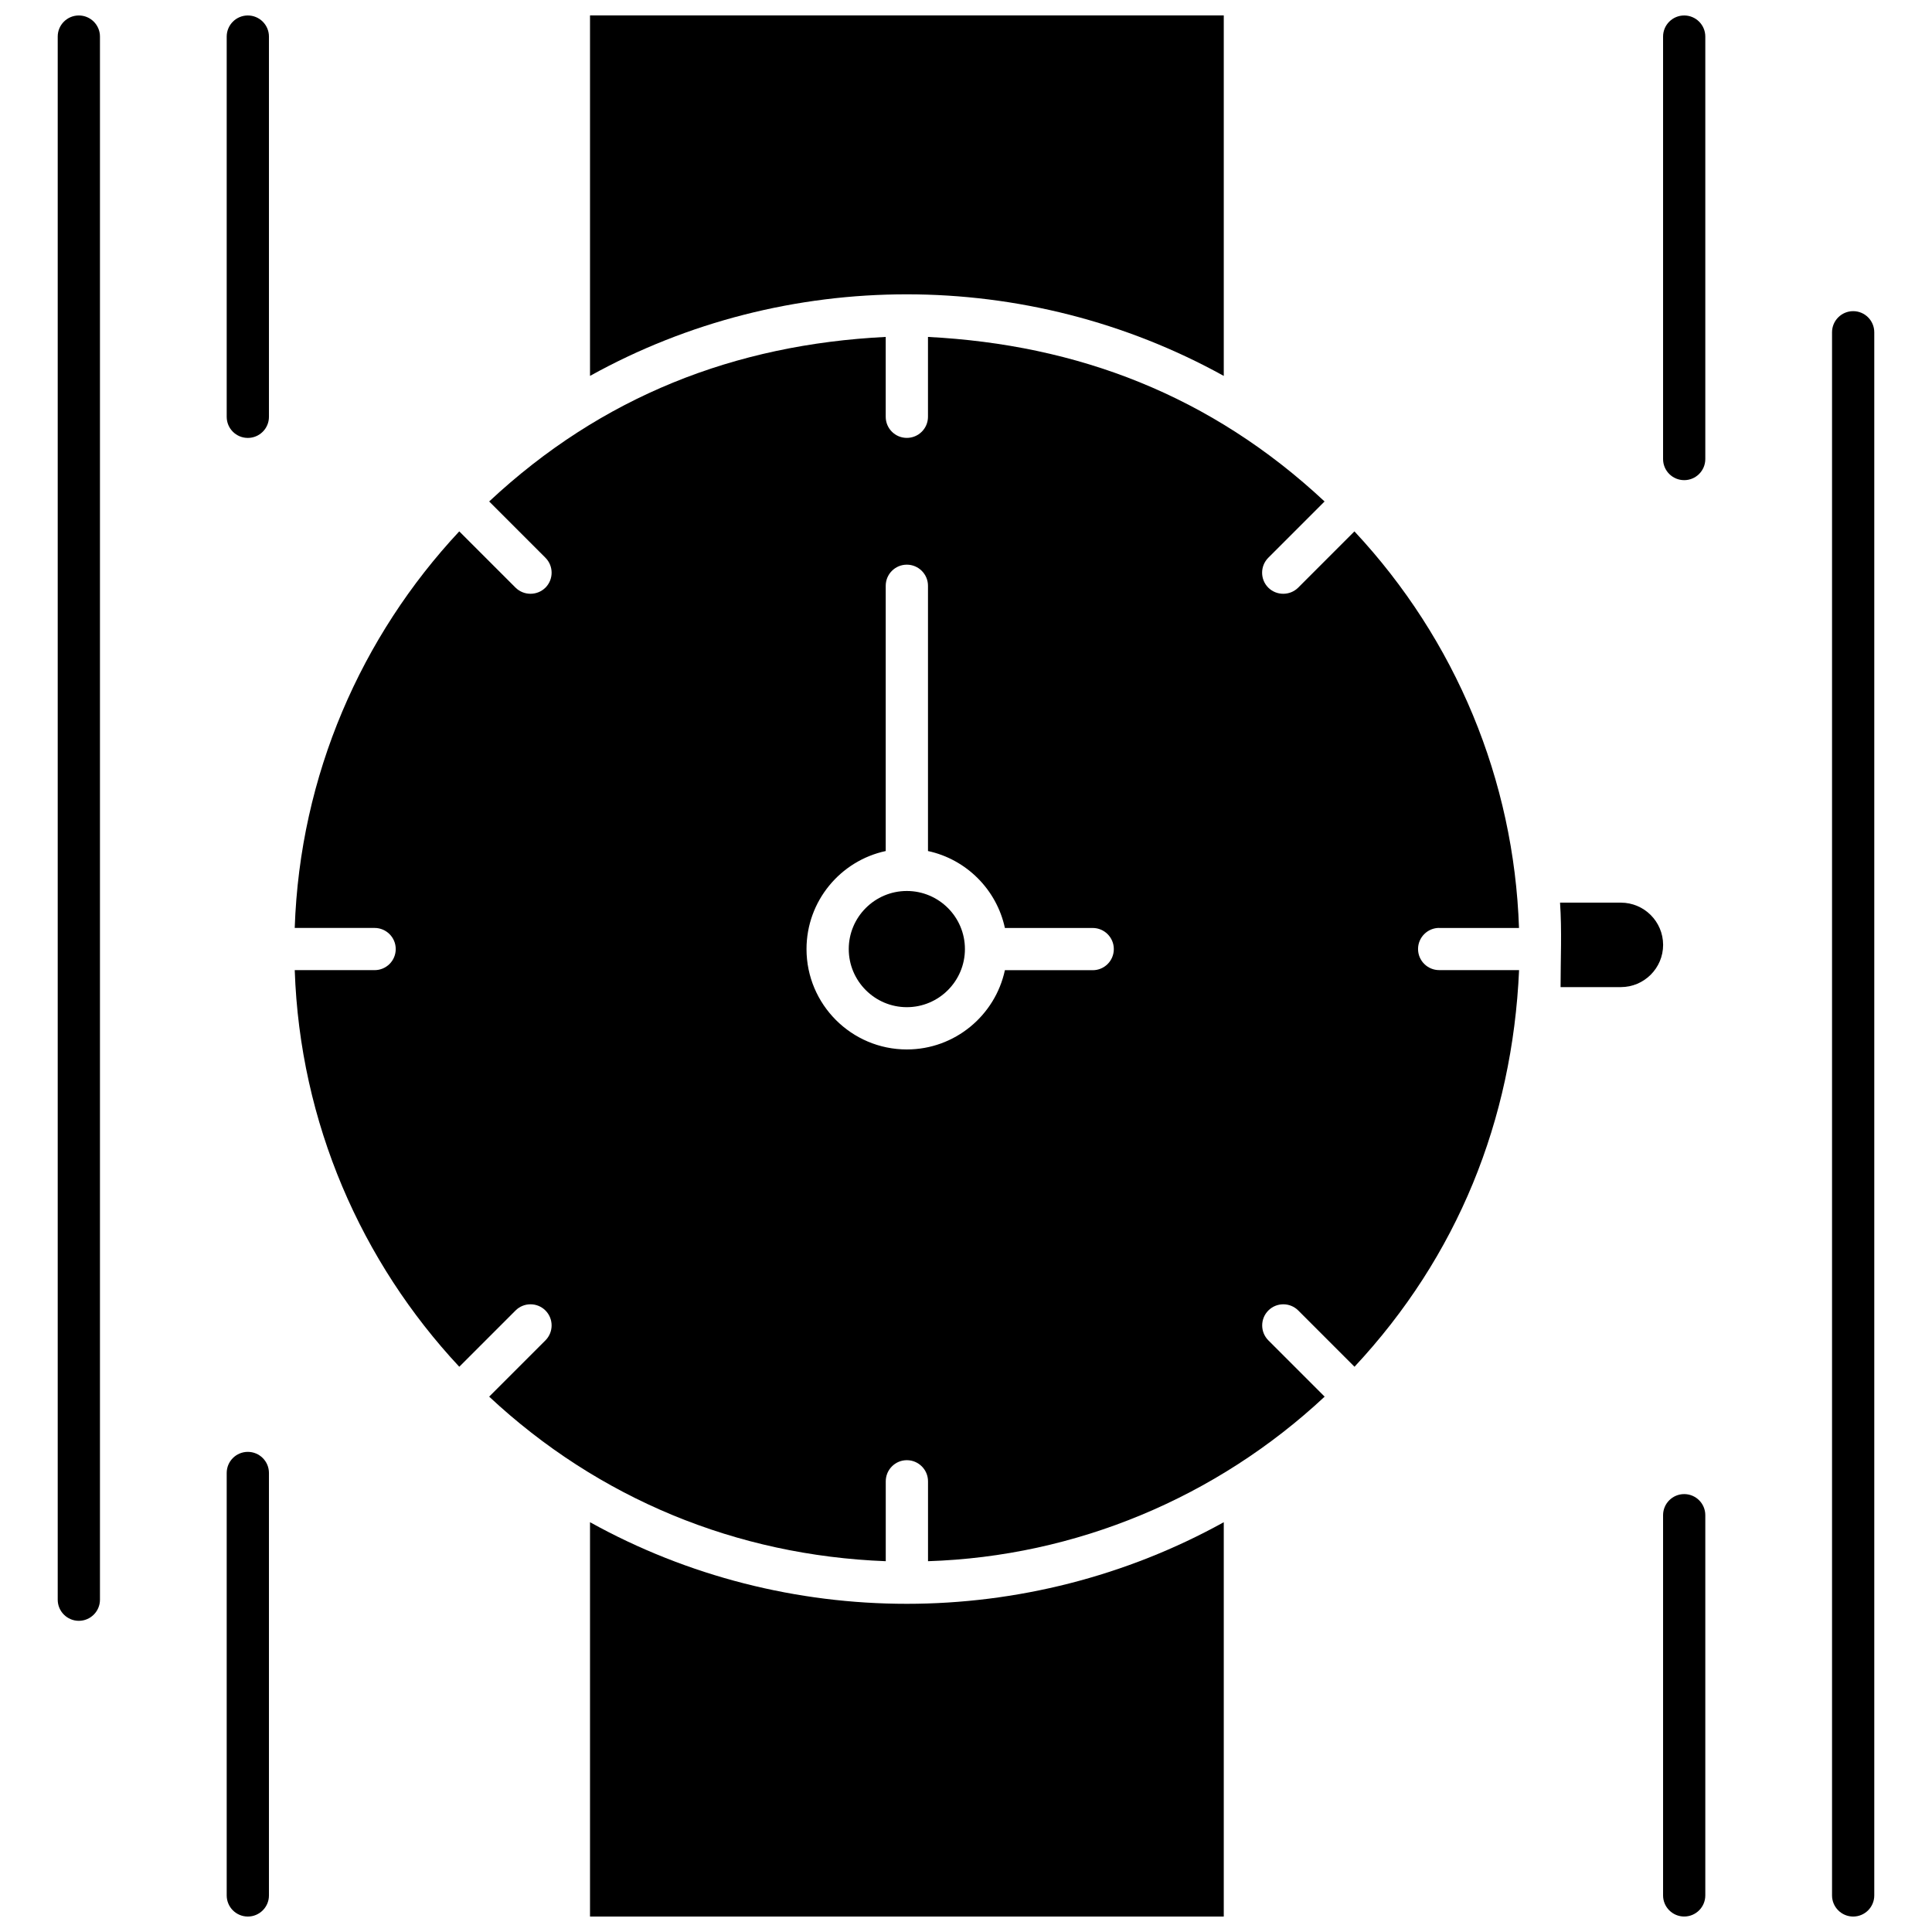
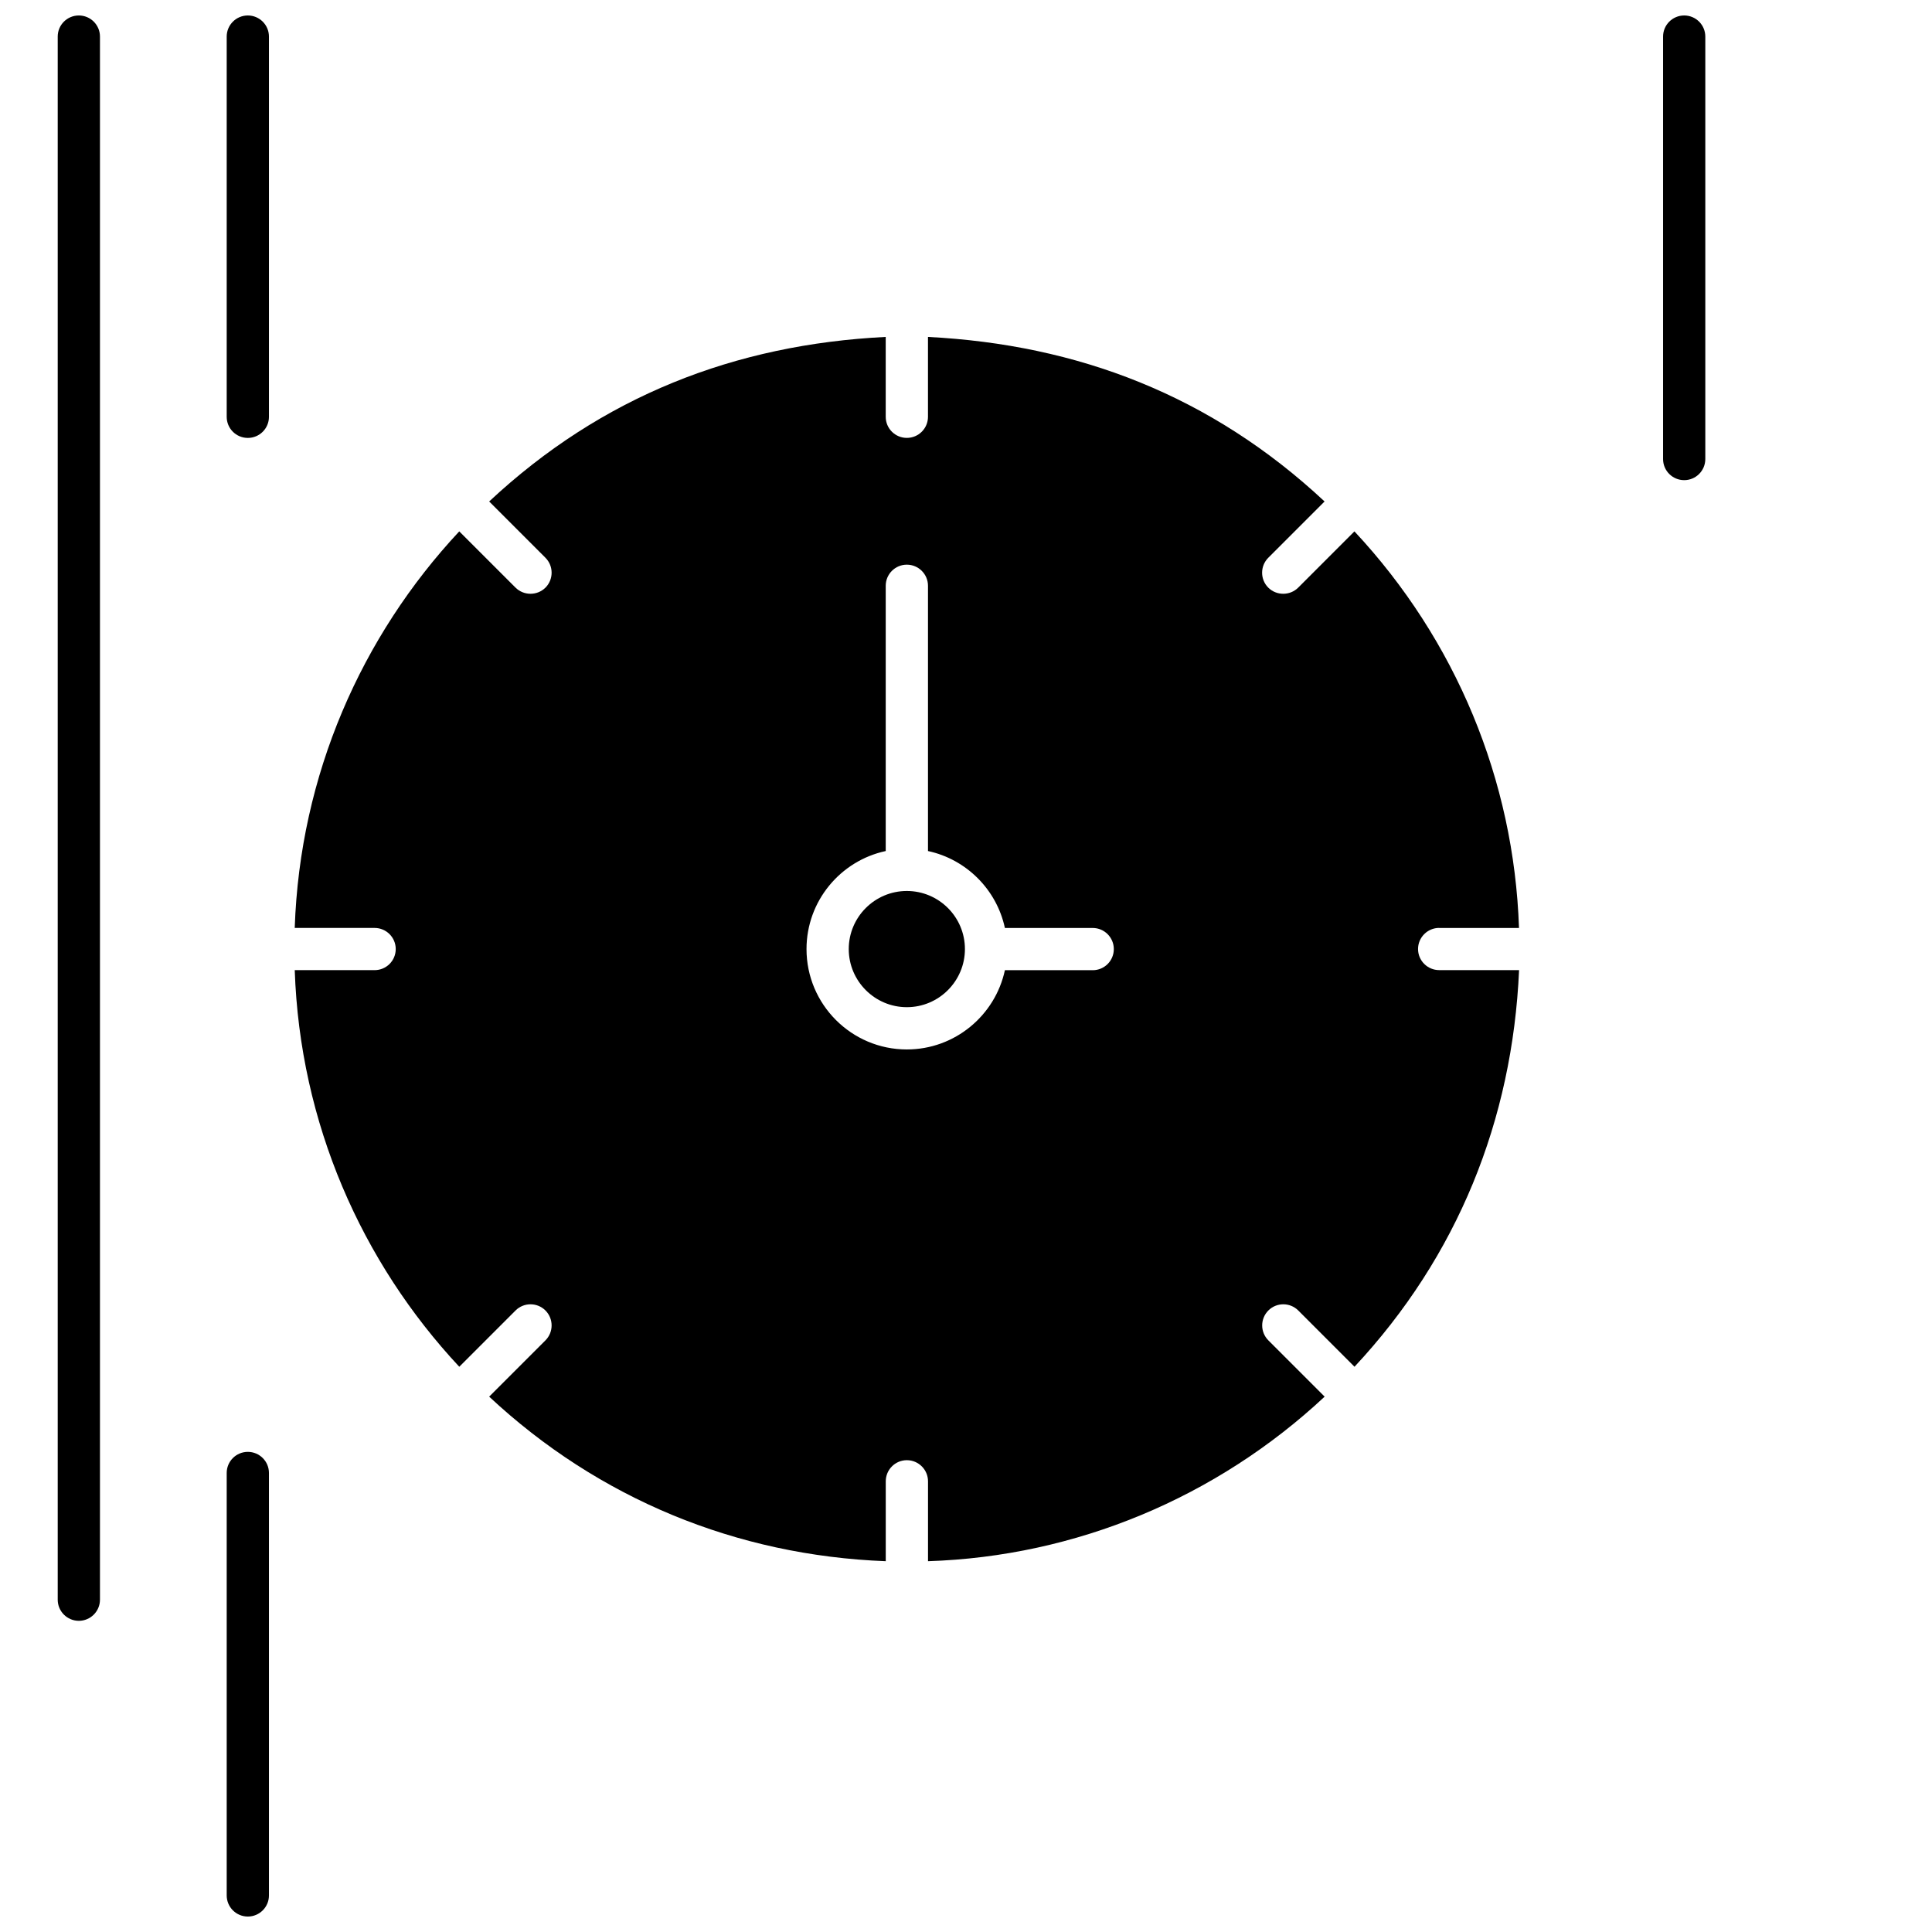
<svg xmlns="http://www.w3.org/2000/svg" width="800px" height="800px" version="1.1" viewBox="144 144 512 512">
  <defs>
    <clipPath id="h">
-       <path d="m300 148.09h169v95.906h-169z" />
-     </clipPath>
+       </clipPath>
    <clipPath id="g">
-       <path d="m300 547h169v104.9h-169z" />
-     </clipPath>
+       </clipPath>
    <clipPath id="f">
      <path d="m159 148.09h12v425.91h-12z" />
    </clipPath>
    <clipPath id="e">
      <path d="m204 528h12v123.9h-12z" />
    </clipPath>
    <clipPath id="d">
      <path d="m204 148.09h12v112.91h-12z" />
    </clipPath>
    <clipPath id="c">
-       <path d="m629 226h12v425.9h-12z" />
-     </clipPath>
+       </clipPath>
    <clipPath id="b">
      <path d="m584 148.09h12v123.91h-12z" />
    </clipPath>
    <clipPath id="a">
-       <path d="m584 539h12v112.9h-12z" />
-     </clipPath>
+       </clipPath>
  </defs>
  <path d="m525.39 389.92h21.16c-1.316-39.172-16.742-76.328-43.613-105.1l-14.906 14.914c-2.184 2.164-5.738 2.164-7.922 0-2.184-2.188-2.184-5.731 0-7.922l14.914-14.918c-30.109-28.117-65.457-41.574-105.1-43.605v21.164c0 3.098-2.516 5.594-5.609 5.594-3.086 0-5.59-2.5-5.59-5.594v-21.164c-39.957 1.988-75.262 15.746-105.09 43.605l14.914 14.918c2.18 2.184 2.18 5.731 0 7.922-2.195 2.164-5.727 2.164-7.922 0l-14.918-14.914c-25.914 27.75-42.234 64.551-43.605 105.09l21.16 0.004c3.098 0 5.609 2.508 5.609 5.59 0 3.102-2.504 5.594-5.609 5.594l-21.156-0.004c1.375 40.543 17.699 77.363 43.605 105.11l14.914-14.914c2.191-2.184 5.738-2.184 7.922 0 2.18 2.191 2.18 5.731 0 7.922l-14.914 14.914c28.988 27.059 65.578 42.105 105.1 43.609v-21.164c0-3.098 2.504-5.606 5.59-5.606 3.09 0 5.609 2.508 5.609 5.606v21.164c39.199-1.258 76.477-16.871 105.11-43.609l-14.914-14.914c-2.184-2.188-2.184-5.731 0-7.922 2.188-2.184 5.727-2.184 7.922 0l14.906 14.914c27.285-29.223 41.855-65.336 43.613-105.11l-21.164-0.004c-3.09 0-5.609-2.492-5.609-5.594 0.004-3.078 2.512-5.59 5.602-5.59zm-91.809 11.191h-23.273c-2.574 11.984-13.25 21.004-25.992 21.004-14.656 0-26.582-11.926-26.582-26.598 0-12.734 9-23.414 20.992-25.984v-70.297c0-3.086 2.504-5.594 5.59-5.594 3.09 0 5.609 2.508 5.609 5.594v70.297c10.168 2.184 18.199 10.215 20.383 20.391h23.27c3.086 0 5.594 2.508 5.594 5.59 0.004 3.106-2.504 5.598-5.59 5.598z" fill-rule="evenodd" />
-   <path d="m573.54 383.21h-16.113c0.508 7.543 0.141 14.855 0.141 22.383h15.973c6.176 0 11.203-5.023 11.203-11.191-0.008-6.184-5.031-11.191-11.203-11.191z" fill-rule="evenodd" />
  <path d="m384.32 380.12c-8.48 0-15.391 6.898-15.391 15.391 0 8.488 6.91 15.402 15.391 15.402 8.488 0 15.395-6.91 15.395-15.402 0.004-8.492-6.902-15.391-15.395-15.391z" fill-rule="evenodd" />
  <g clip-path="url(#h)">
    <path d="m468.31 243.62v-95.531l-167.95-0.004v95.531c52.008-28.863 115.93-28.785 167.95 0.004z" fill-rule="evenodd" />
  </g>
  <g clip-path="url(#g)">
    <path d="m300.36 547.4v104.5l167.95 0.004v-104.5c-52.035 28.797-115.92 28.867-167.95-0.004z" fill-rule="evenodd" />
  </g>
  <g clip-path="url(#f)">
    <path d="m164.89 148.1c-3.09 0-5.594 2.508-5.594 5.59v414.25c0 3.078 2.504 5.594 5.594 5.594 3.098 0 5.602-2.516 5.602-5.594v-414.25c0-3.082-2.504-5.59-5.602-5.59z" fill-rule="evenodd" />
  </g>
  <g clip-path="url(#e)">
    <path d="m209.68 528.76c-3.098 0-5.602 2.5-5.602 5.59v111.96c0 3.086 2.504 5.594 5.602 5.594 3.086 0 5.594-2.508 5.594-5.594v-111.96c0-3.09-2.512-5.59-5.594-5.59z" fill-rule="evenodd" />
  </g>
  <g clip-path="url(#d)">
    <path d="m209.68 148.1c-3.098 0-5.602 2.508-5.602 5.59v100.77c0 3.098 2.504 5.594 5.602 5.594 3.086 0 5.594-2.5 5.594-5.594v-100.77c0-3.082-2.512-5.59-5.594-5.59z" fill-rule="evenodd" />
  </g>
  <g clip-path="url(#c)">
    <path d="m635.11 226.46c-3.086 0-5.602 2.508-5.602 5.602v414.25c0 3.086 2.516 5.594 5.602 5.594 3.09 0 5.59-2.508 5.59-5.594v-414.25c0-3.094-2.5-5.602-5.59-5.602z" fill-rule="evenodd" />
  </g>
  <g clip-path="url(#b)">
    <path d="m590.33 148.1c-3.09 0-5.598 2.508-5.598 5.59v111.96c0 3.098 2.504 5.594 5.598 5.594 3.09 0 5.594-2.5 5.594-5.594v-111.96c0-3.082-2.504-5.59-5.594-5.59z" fill-rule="evenodd" />
  </g>
  <g clip-path="url(#a)">
    <path d="m590.33 539.95c-3.09 0-5.598 2.5-5.598 5.594v100.76c0 3.086 2.504 5.594 5.598 5.594 3.09 0 5.594-2.508 5.594-5.594v-100.76c0-3.098-2.504-5.594-5.594-5.594z" fill-rule="evenodd" />
  </g>
</svg>